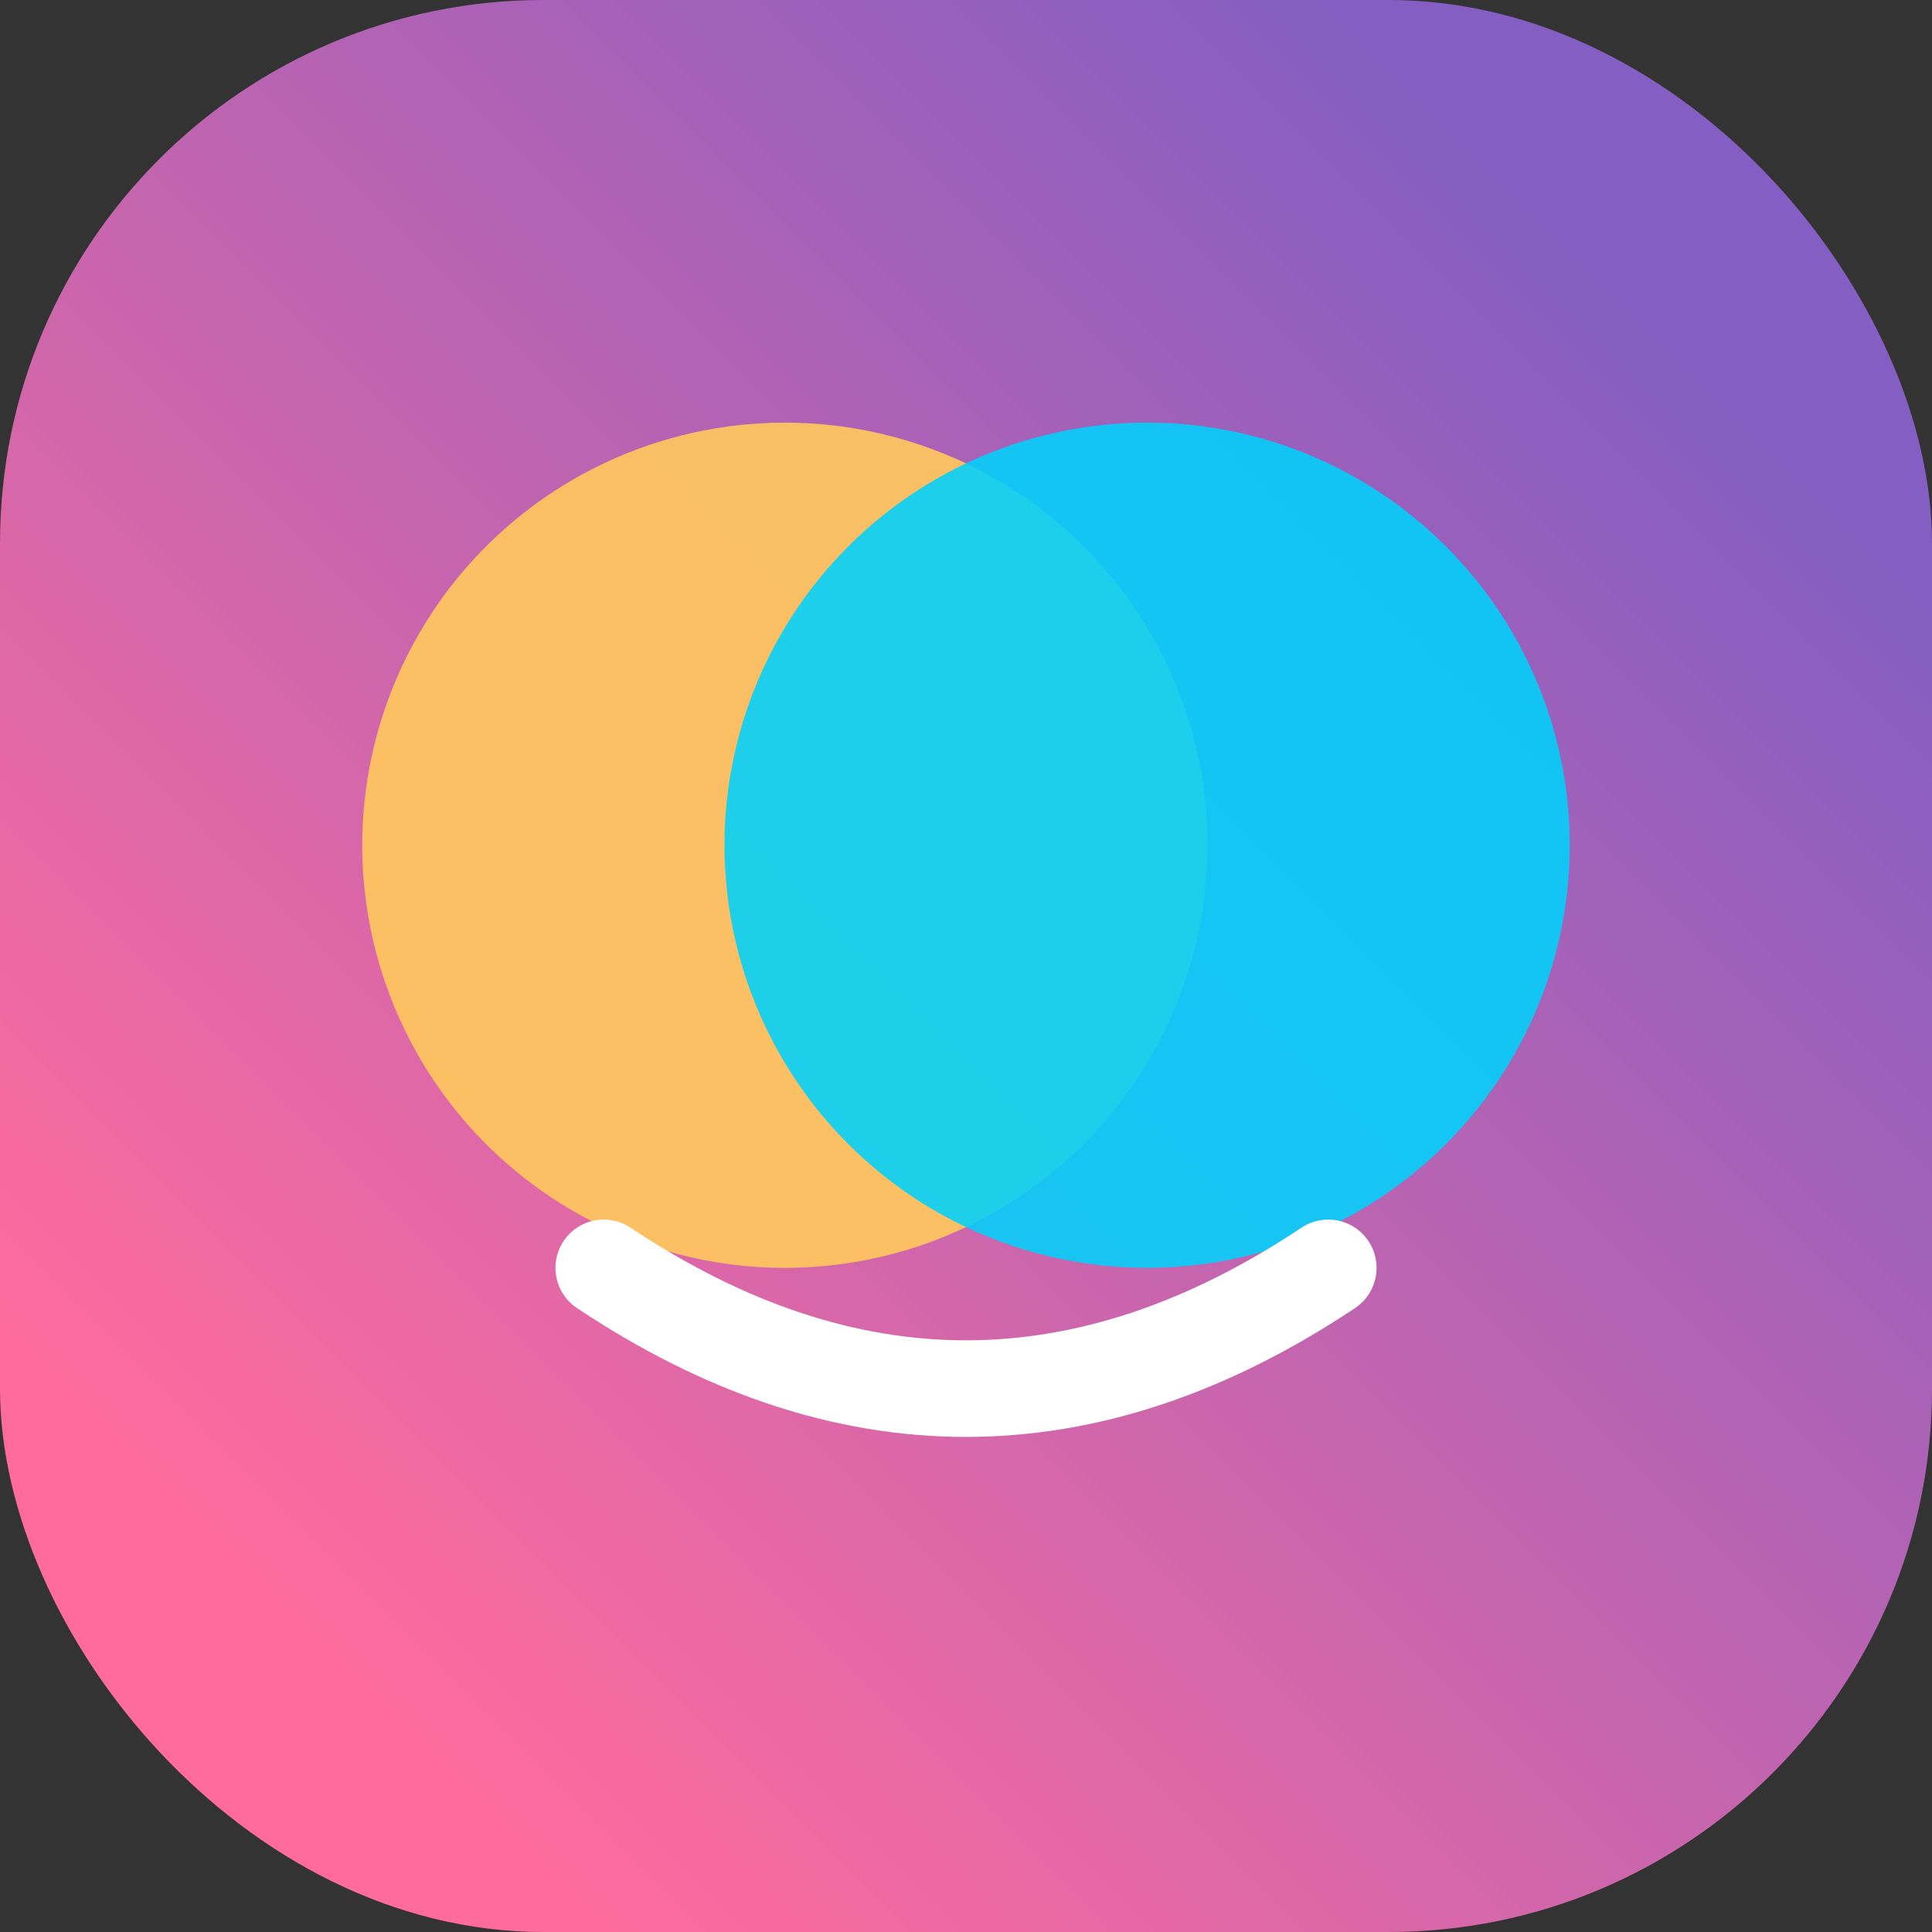
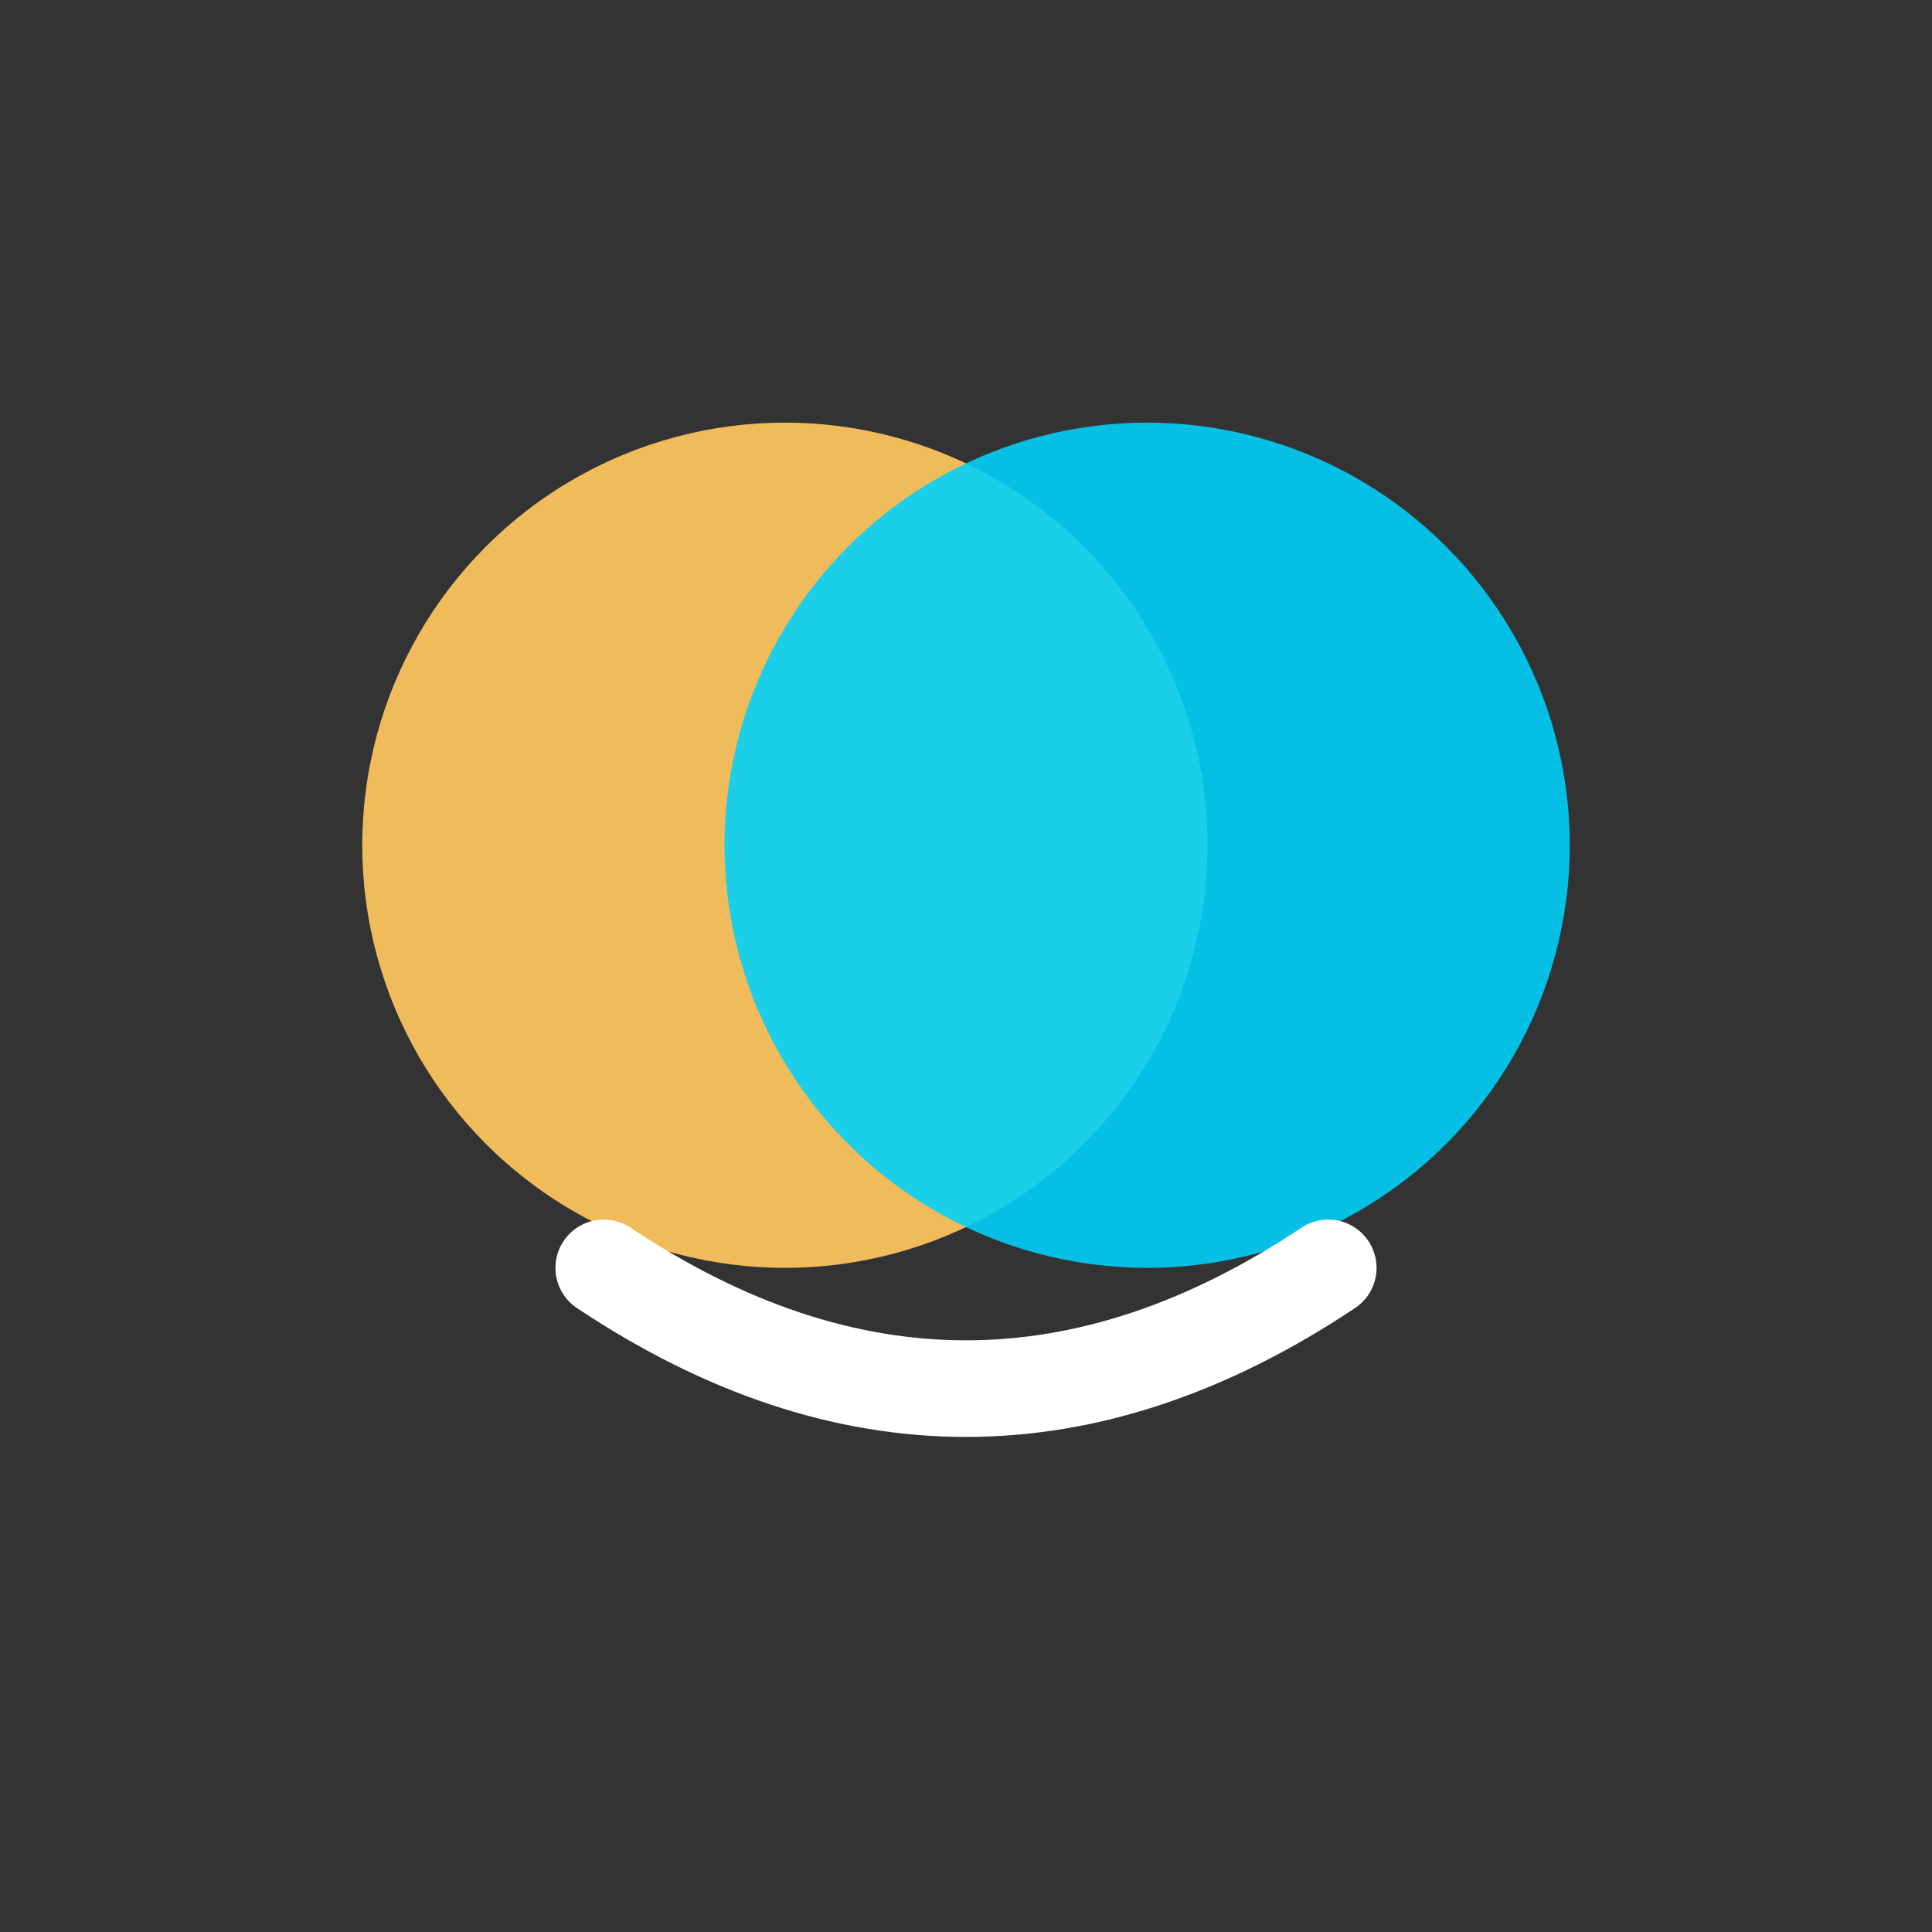
<svg xmlns="http://www.w3.org/2000/svg" viewBox="0 0 64 64" role="img" aria-labelledby="logo-title logo-desc">
  <rect x="0" y="0" width="64" height="64" fill="#333333" stroke="none" />
  <title id="logo-title">SymbolMix logo</title>
  <desc id="logo-desc">Rounded gradient badge with two overlapping emoji circles above a simple smile arc.</desc>
  <defs>
    <linearGradient id="badge" x1="10" y1="54" x2="54" y2="10" gradientUnits="userSpaceOnUse">
      <stop offset="0%" stop-color="#FF6B9D" />
      <stop offset="100%" stop-color="#845EC2" />
    </linearGradient>
  </defs>
-   <rect width="64" height="64" rx="18" fill="url(#badge)" />
  <g transform="translate(0,2)">
    <circle cx="26" cy="26" r="14" fill="#FFC75F" fill-opacity="0.92" />
    <circle cx="38" cy="26" r="14" fill="#00D2FC" fill-opacity="0.88" />
  </g>
  <path d="M20 42 Q32 50 44 42" fill="none" stroke="#FFFFFF" stroke-width="3.2" stroke-linecap="round" stroke-linejoin="round" />
</svg>